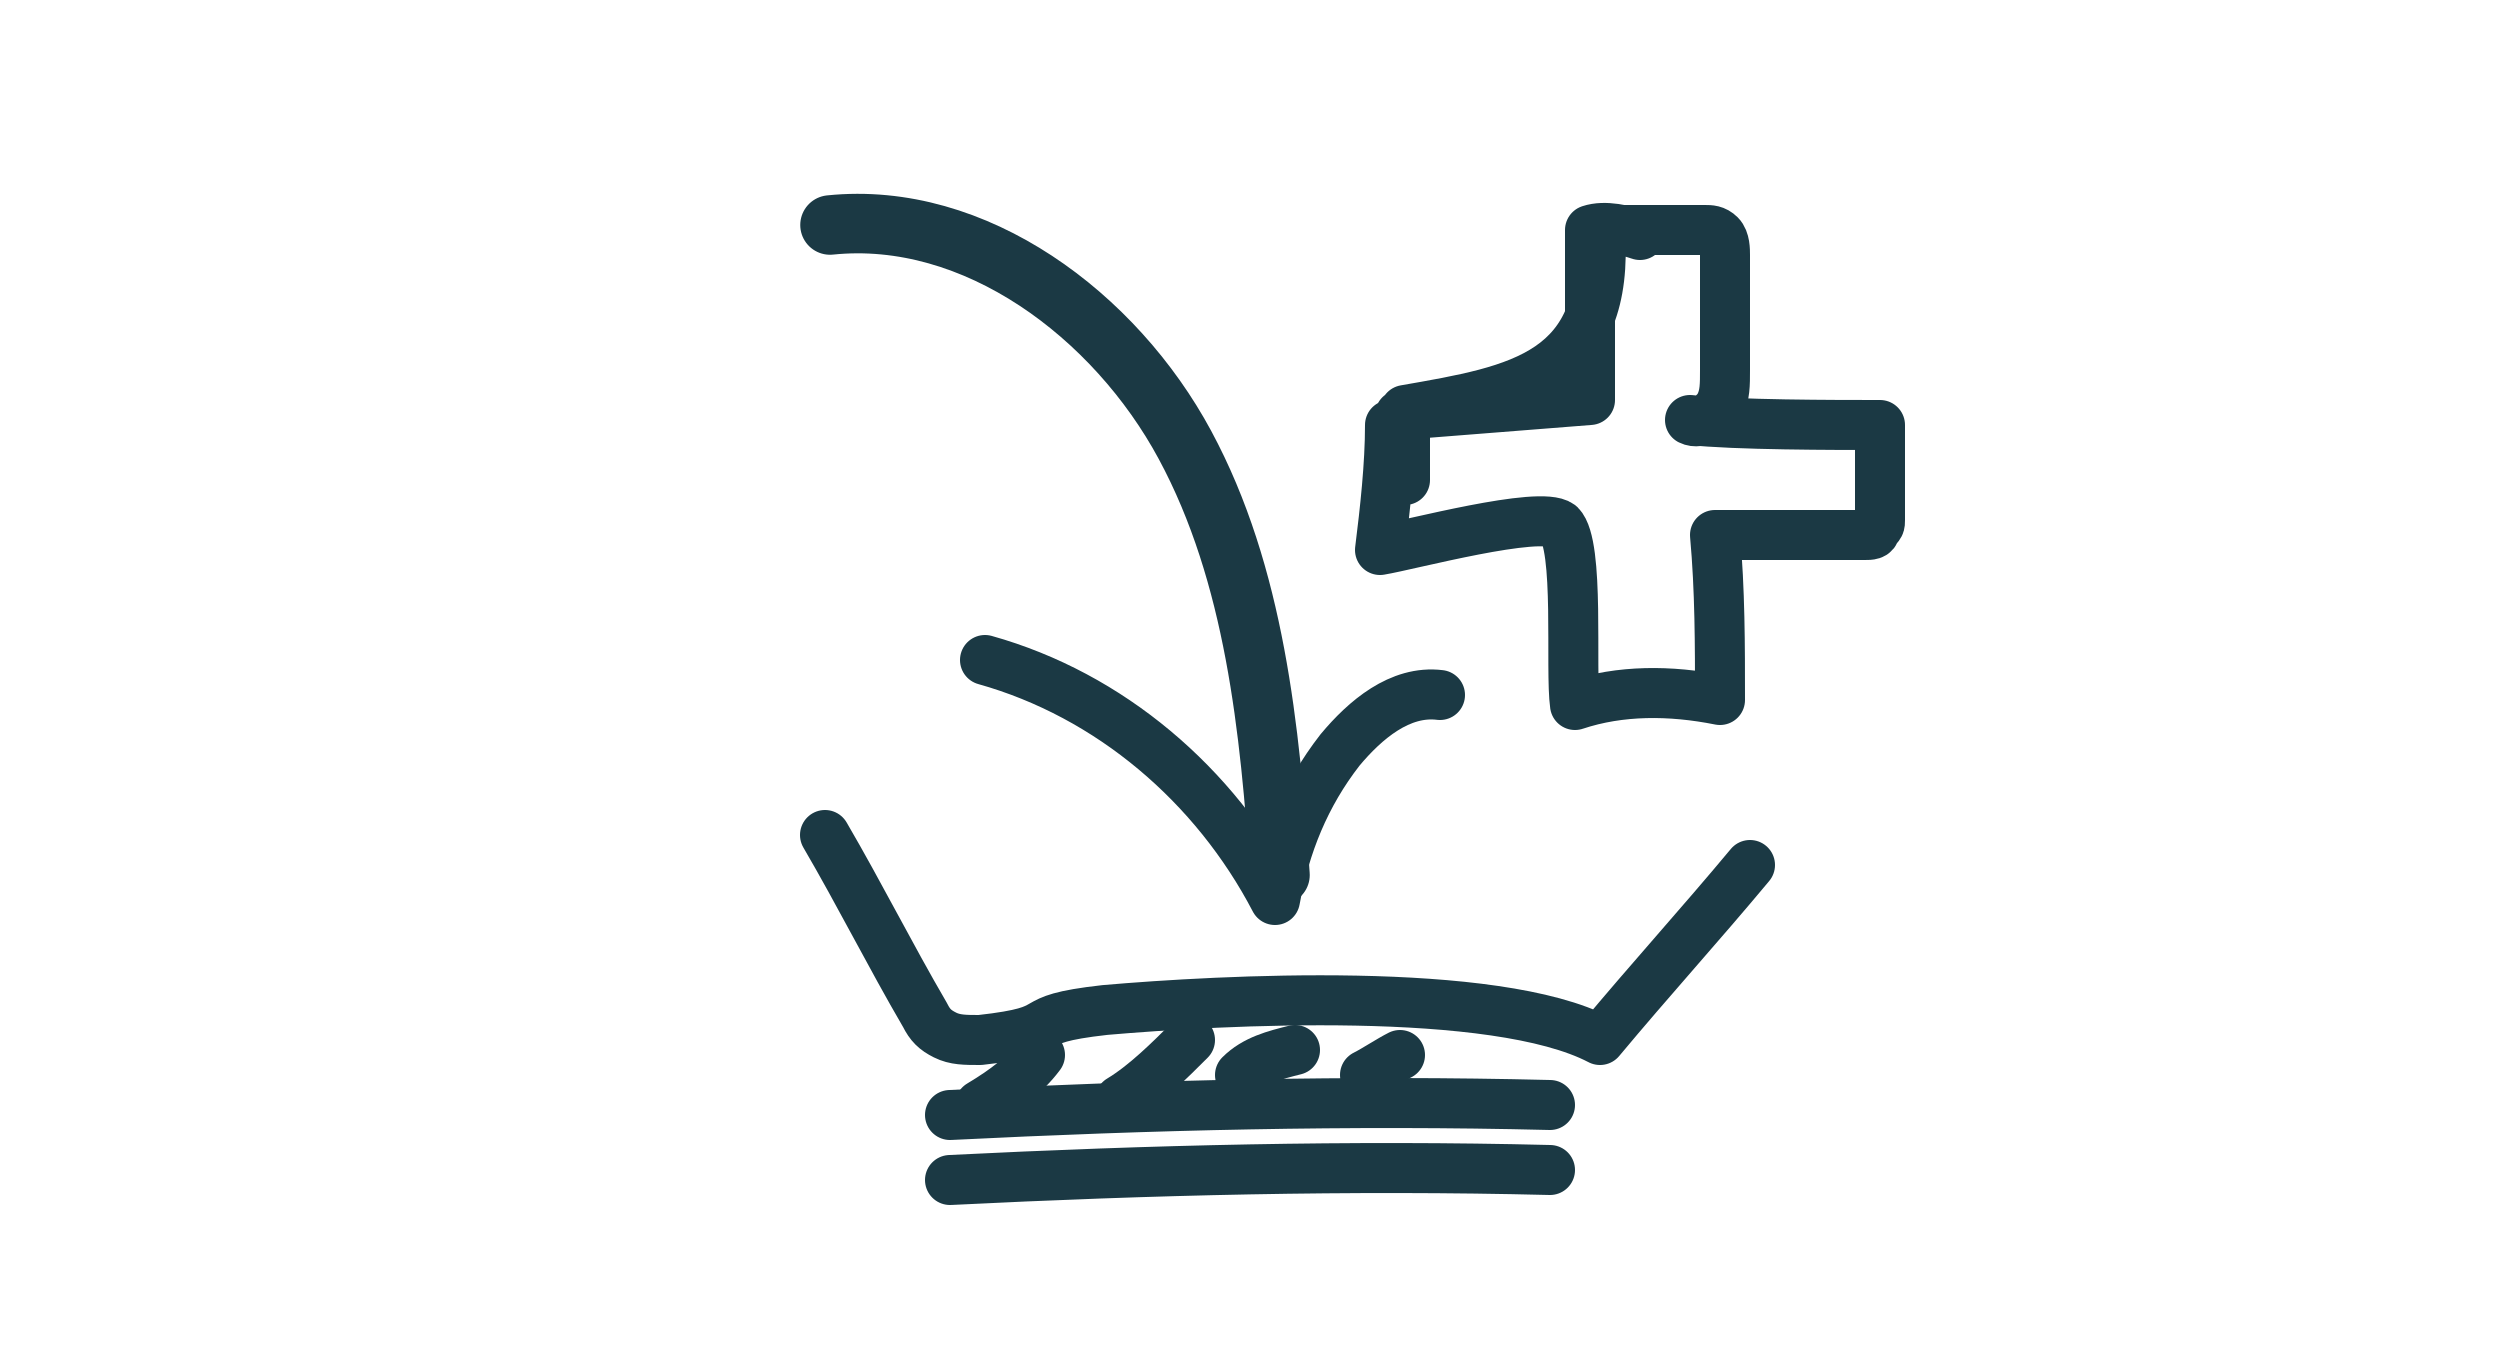
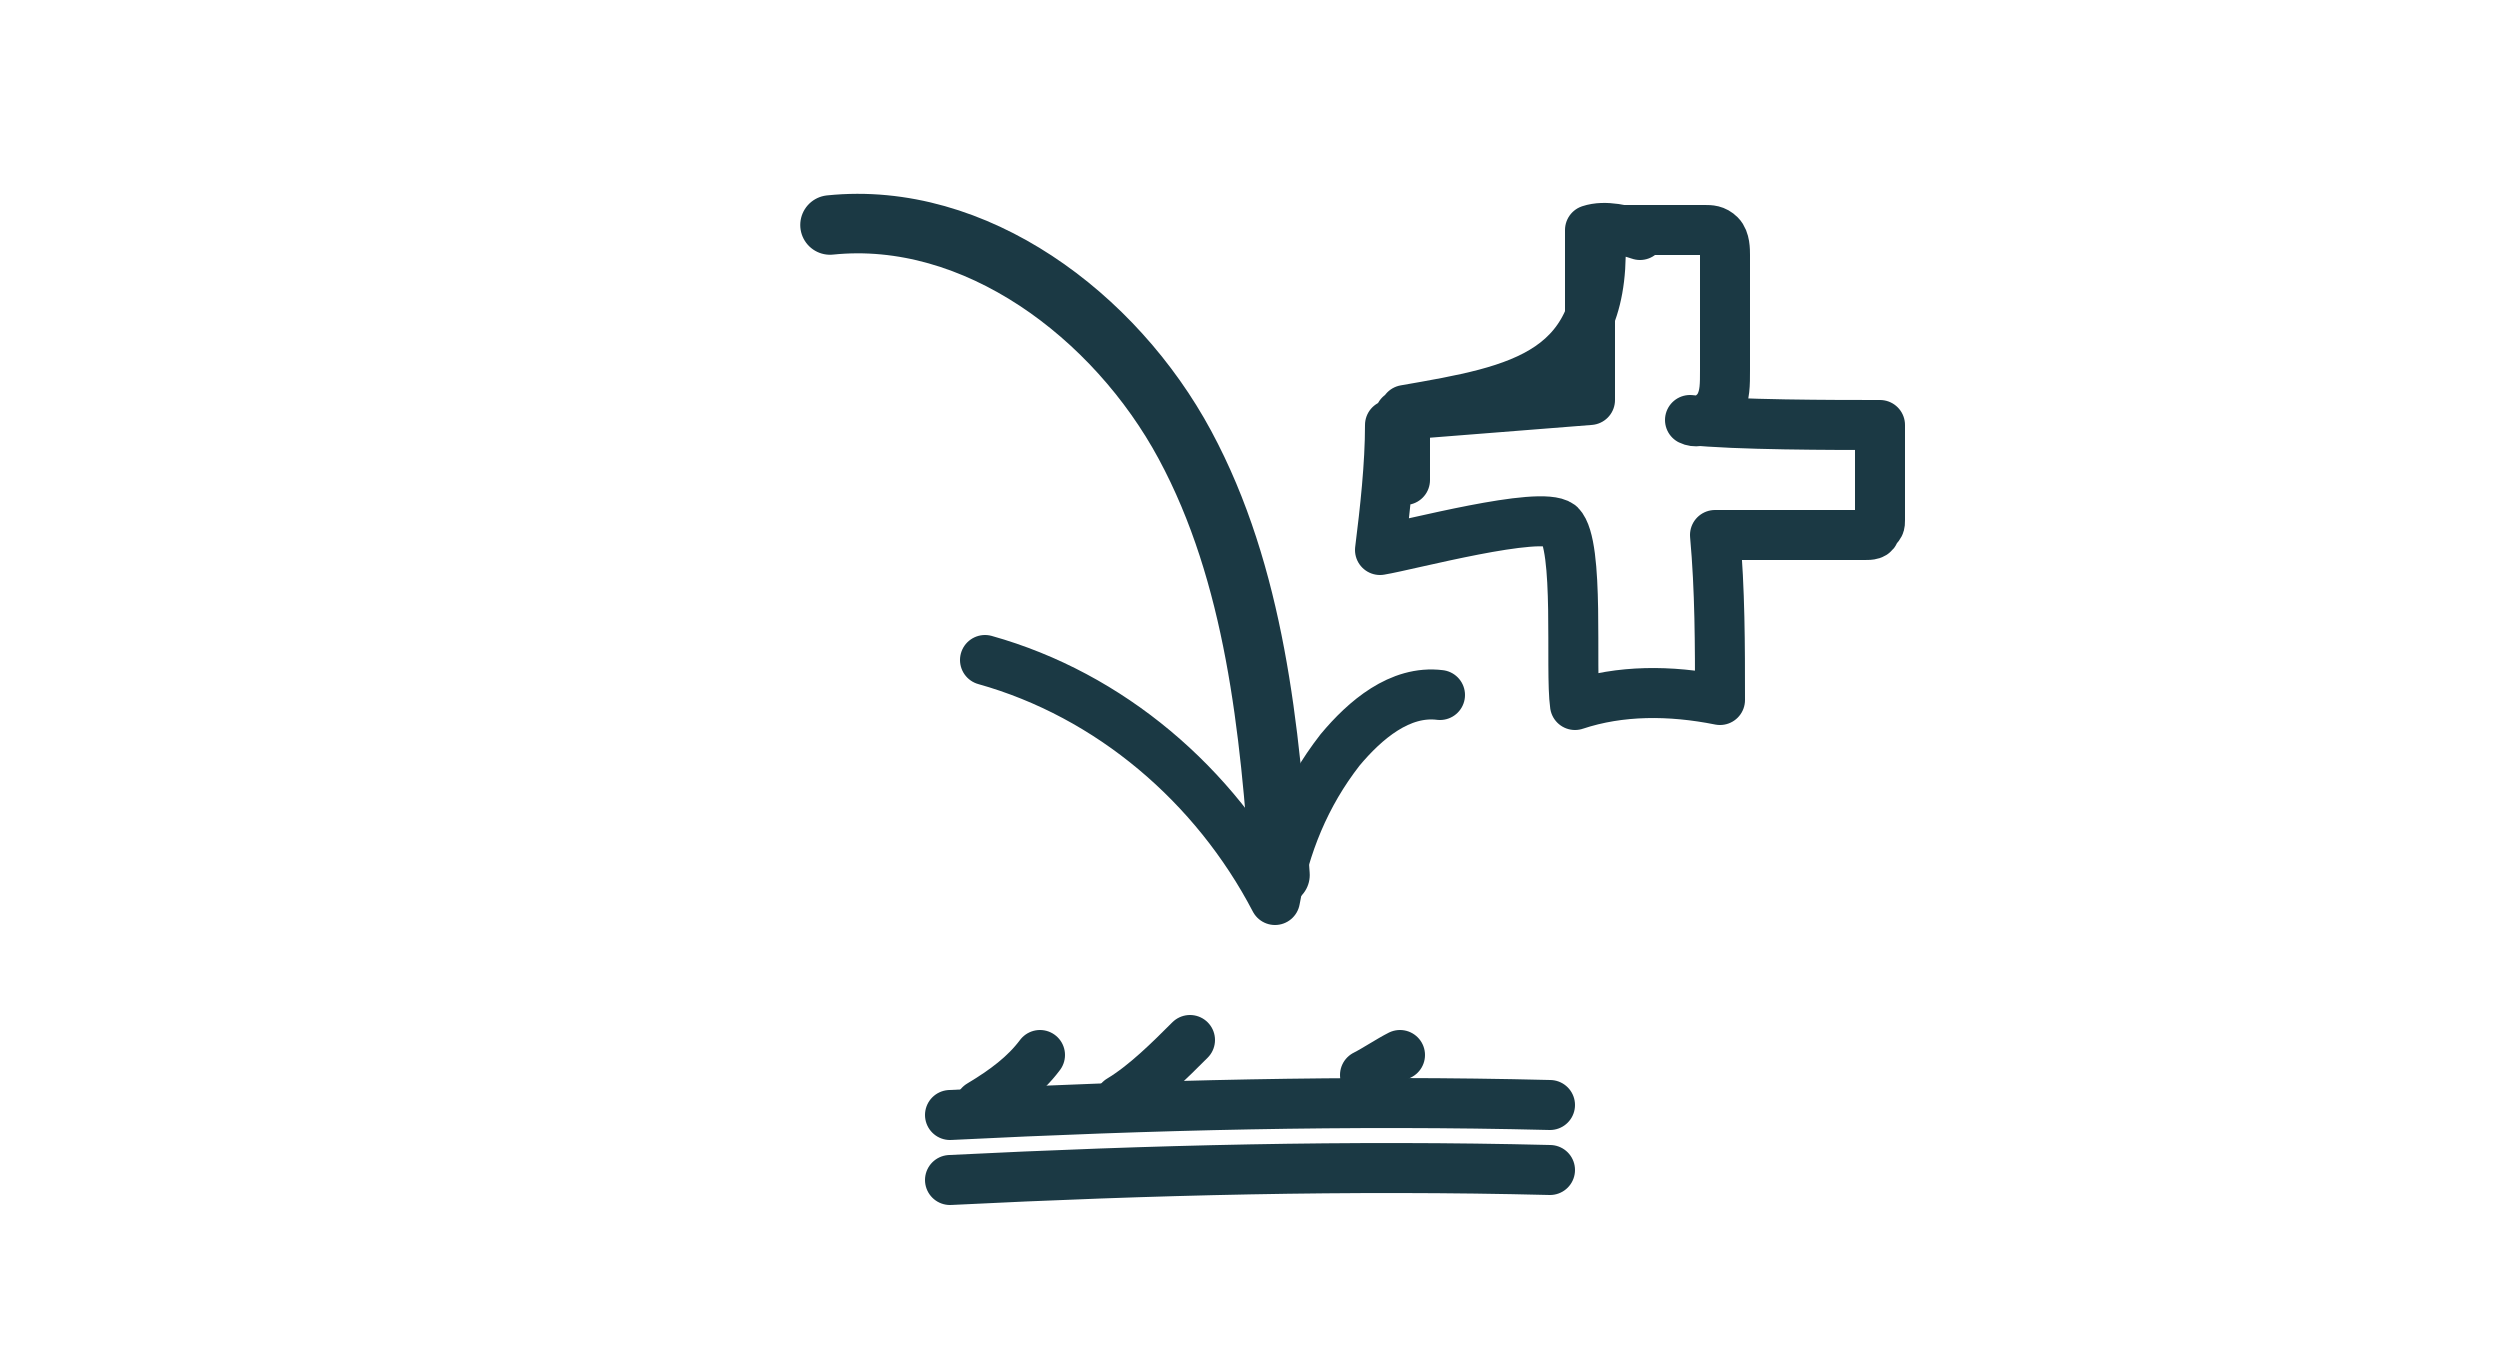
<svg xmlns="http://www.w3.org/2000/svg" version="1.1" id="Layer_1" x="0px" y="0px" viewBox="0 0 50 27" style="enable-background:new 0 0 50 27;" xml:space="preserve">
  <style type="text/css">
	.st0{fill:none;stroke:#1B3944;stroke-linecap:round;stroke-linejoin:round;stroke-miterlimit:10;}
	.st1{display:none;fill:none;stroke:#1B3944;stroke-linecap:round;stroke-linejoin:round;stroke-miterlimit:10;}
	.st2{fill:none;stroke:#1B3944;stroke-width:1.19;stroke-linecap:round;stroke-linejoin:round;stroke-miterlimit:10;}
</style>
-   <path class="st0" d="M16.5,16.7c0.7,1.2,1.3,2.4,2,3.6c0.1,0.2,0.2,0.3,0.4,0.4c0.2,0.1,0.4,0.1,0.7,0.1c1.8-0.2,0.7-0.4,2.5-0.6  c2.3-0.2,7.8-0.5,9.9,0.6c1-1.2,2-2.3,3-3.5" />
  <path class="st0" d="M19,22.3c4-0.2,8-0.3,12-0.2" />
  <path class="st0" d="M19,23.6c4-0.2,8-0.3,12-0.2" />
-   <path class="st1" d="M17.6,11.6c1.3,0.2,2.7,0.3,4.1,0.2c0-1,0-2,0-3c2,0,3.9,0,5.9,0c0.3,0.9,0.6,1.9,0.7,2.9  c0.1-0.1-0.1-0.3-0.3-0.2c-0.1,0.1-0.2,0.2-0.2,0.4c0-0.9,0-1.8,0-2.6c0.1,0.8,0,1.7-0.1,2.5c1.6-0.3,3.1-0.3,4.7-0.2  c-2.2,2.5-4.5,4.8-7.1,6.9c-1-1.4-2.1-2.9-3.3-4.1s-2.9-2.1-4.6-2.4" />
  <path class="st0" d="M27.8,8.5c0,0.8-0.1,1.7-0.2,2.5c0.6-0.1,3.2-0.8,3.6-0.5c0.4,0.4,0.2,2.9,0.3,3.6c0.9-0.3,1.9-0.3,2.9-0.1  c0-1.1,0-2.2-0.1-3.3c0.7,0,2.3,0,3,0c0.1,0,0.2,0,0.2-0.1c0.1-0.1,0.1-0.1,0.1-0.2c0-0.6,0-1.3,0-1.9c-0.9,0-2.9,0-3.8-0.1  c0.2,0.1,0.5-0.1,0.6-0.3c0.1-0.2,0.1-0.4,0.1-0.7c0-0.4,0-1.8,0-2.3c0-0.1,0-0.3-0.1-0.4c-0.1-0.1-0.2-0.1-0.3-0.1  c-0.7,0-1.4,0-2.1,0c0.2,2.9-1.6,3.2-3.9,3.6c0,0.5,0,0.9,0,1.4c-0.2-0.4-0.2-0.9-0.1-1.3c1.3-0.1,2.5-0.2,3.8-0.3  c0-0.8,0-2.6,0-3.4c0.3-0.1,0.7,0,1,0.1" />
  <path class="st2" d="M25.6,17.5c-0.2-2.9-0.5-6-1.9-8.6c-1.4-2.6-4.2-4.7-7.1-4.4" />
  <path class="st0" d="M19.7,13.2c2.5,0.7,4.6,2.5,5.8,4.8c0.2-1.1,0.6-2.1,1.3-3c0.5-0.6,1.2-1.2,2-1.1" />
  <path class="st0" d="M19.6,22.1c0.5-0.3,0.9-0.6,1.2-1" />
  <path class="st0" d="M22.4,22c0.5-0.3,1-0.8,1.4-1.2" />
-   <path class="st0" d="M24.8,21.5c0.3-0.3,0.7-0.4,1.1-0.5" />
  <path class="st0" d="M27.3,21.5c0.2-0.1,0.5-0.3,0.7-0.4" />
</svg>